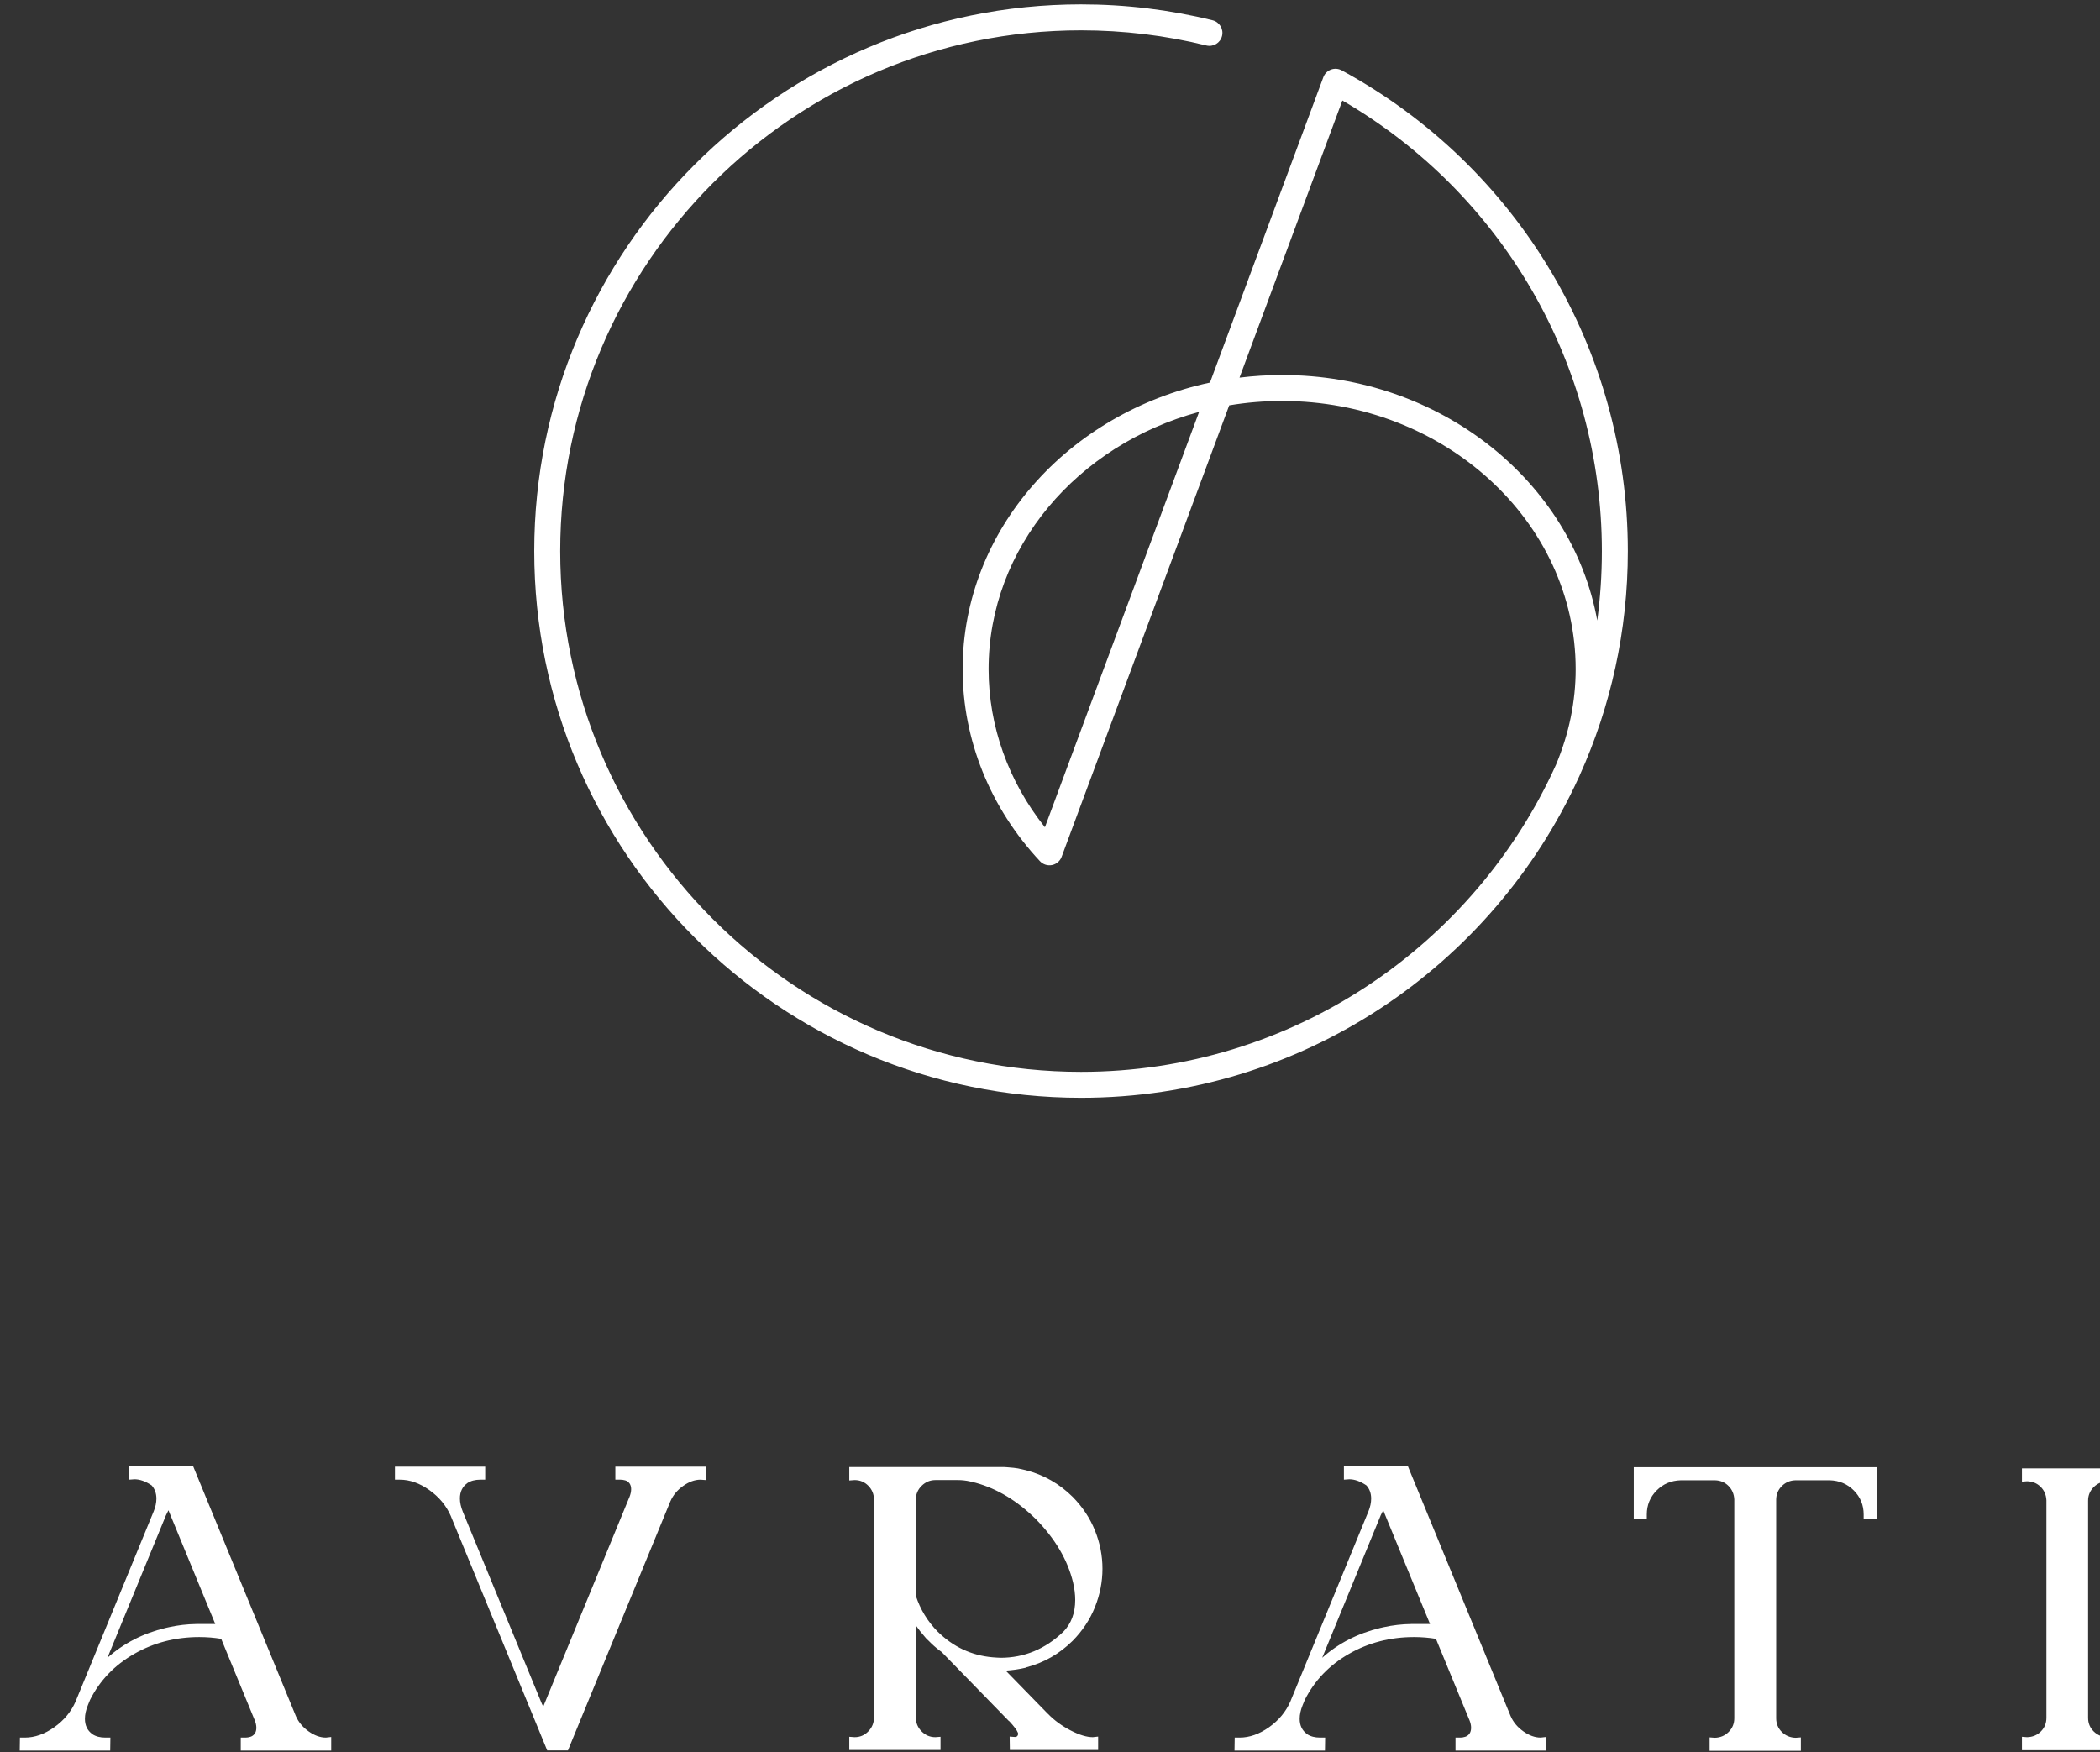
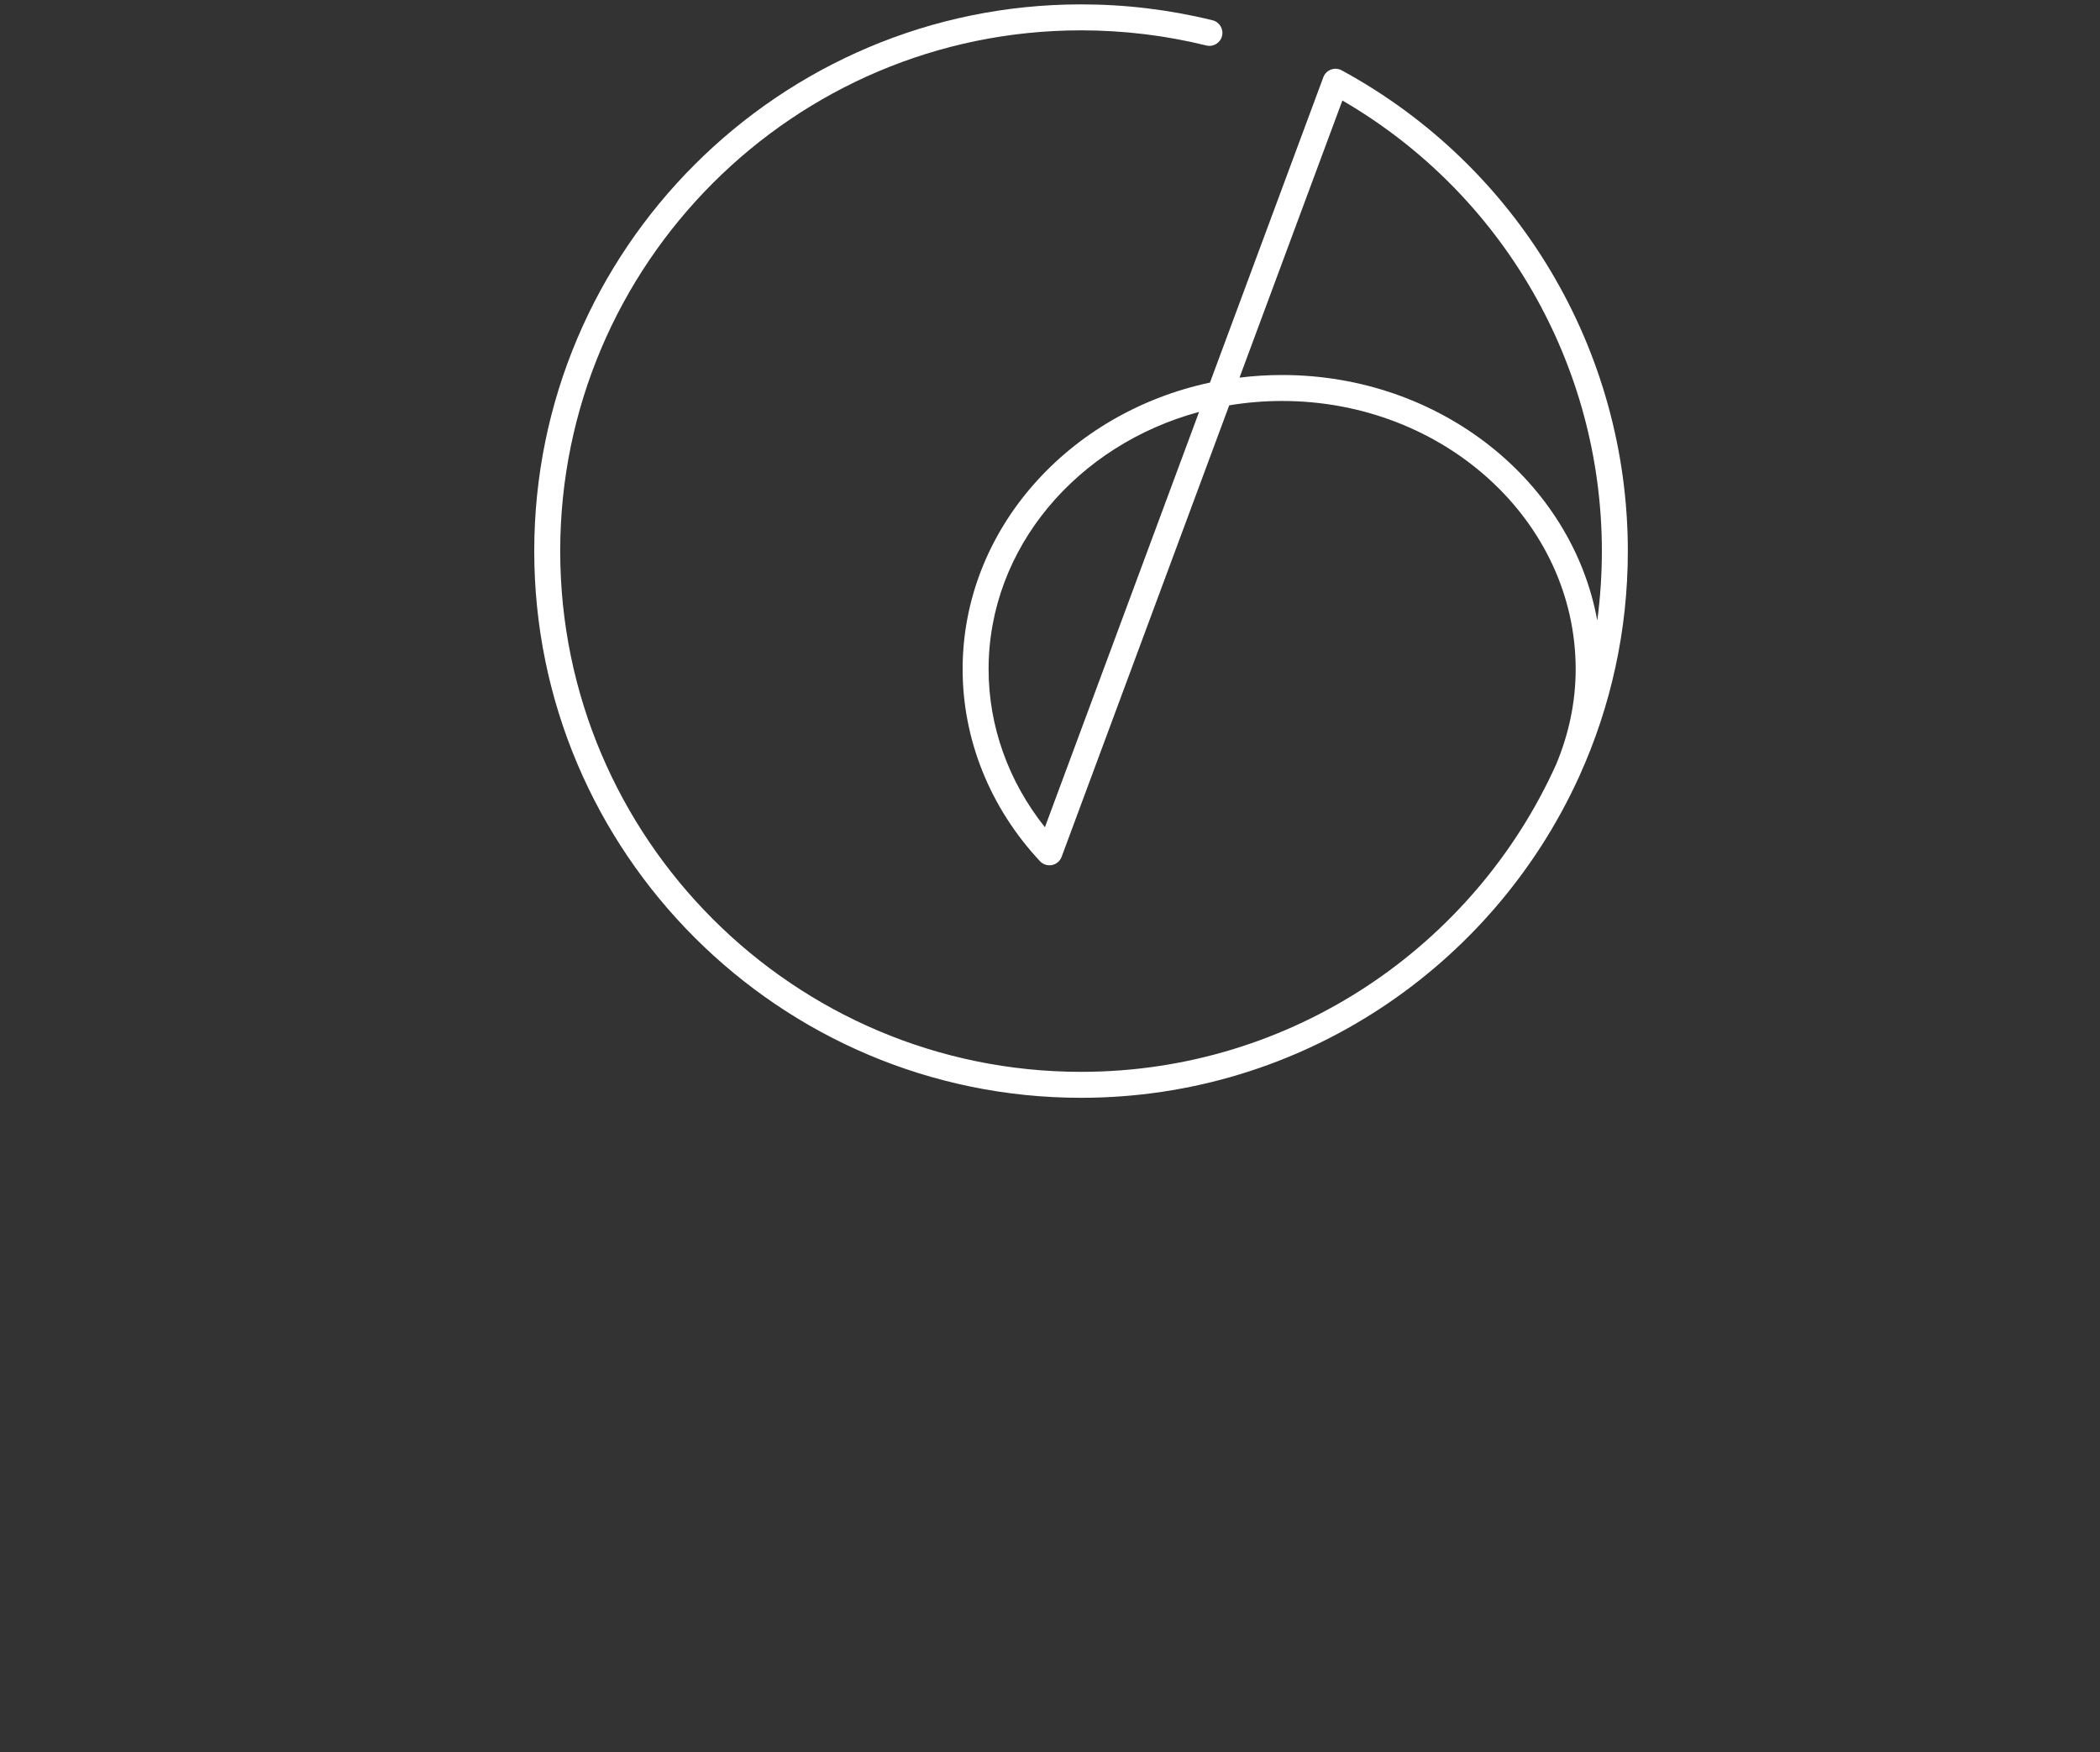
<svg xmlns="http://www.w3.org/2000/svg" xmlns:ns1="http://www.inkscape.org/namespaces/inkscape" xmlns:ns2="http://sodipodi.sourceforge.net/DTD/sodipodi-0.dtd" width="620.663" height="517.948" viewBox="0 0 155.964 130.153" version="1.1" id="svg1" ns1:version="1.4 (e7c3feb1, 2024-10-09)" xml:space="preserve" ns1:export-filename="avrati_video.svg" ns1:export-xdpi="25.400002" ns1:export-ydpi="25.400002" ns2:docname="avrati_video.svg">
  <rect x="0" y="0" width="155.964" height="130.153" fill="#333333" stroke="none" />
  <ns2:namedview id="namedview1" pagecolor="#000000" bordercolor="#000000" borderopacity="0.25" ns1:showpageshadow="2" ns1:pageopacity="0.0" ns1:pagecheckerboard="0" ns1:deskcolor="#1c1c1c" ns1:document-units="mm" ns1:export-bgcolor="#00000000" ns1:zoom="0.35687642" ns1:cx="662.69439" ns1:cy="1109.6278" ns1:window-width="2560" ns1:window-height="1027" ns1:window-x="0" ns1:window-y="25" ns1:window-maximized="0" ns1:current-layer="group-R5-1">
    <ns1:page x="0" y="0" width="155.964" height="130.153" id="page1" margin="0" bleed="0" />
  </ns2:namedview>
  <defs id="defs1" />
  <g id="g1-2" ns1:groupmode="layer" ns1:label="1" transform="matrix(0.251,0,0,0.251,1395.065,-176.158)">
    <g id="group-R5-1" transform="translate(-5960.33,229.276)">
      <g id="g3" transform="matrix(0.811,0,0,0.811,185.639,191.351)">
        <path id="path3" d="m 5525.92,6389.19 c -39.64,0 -78.75,-2.44 -117,-7.15 l 282.2,760.29 c 440.13,-255.71 711.83,-725.61 711.83,-1236.24 0,-64.57 -4.31,-128.11 -12.64,-190.44 -69.31,381.72 -430.54,673.54 -864.39,673.54 M 4875.1,5148.48 c -100.02,125.44 -154.5,277.37 -154.5,433.63 0,333.46 244.01,615.85 577.44,705.87 z m 814.12,2076.6 c -9.04,4.93 -19.81,5.67 -29.5,2.06 -9.66,-3.63 -17.26,-11.28 -20.87,-20.96 l -310.96,-837.74 c -388.24,-82.89 -678.51,-403.99 -678.51,-786.33 0,-193.38 75.34,-380.45 212.15,-526.76 8.43,-9.02 20.94,-13.01 33.03,-10.6 12.1,2.44 22.09,10.95 26.37,22.52 l 459.76,1238.72 c 47.12,7.88 95.64,11.98 145.23,11.98 443.97,0 805.16,-330.1 805.16,-735.86 0,-88.66 -18.16,-176.81 -53.96,-262.13 -224.14,-496.35 -723.83,-842.6 -1302.93,-842.6 -787.8,0 -1428.74,640.93 -1428.74,1428.71 0,787.82 640.94,1428.74 1428.74,1428.74 116.36,0 231.99,-13.98 343.69,-41.54 19.1,-4.71 38.38,6.94 43.09,26.04 4.73,19.09 -6.93,38.39 -26.02,43.11 -117.28,28.95 -238.67,43.63 -360.76,43.63 -827.08,0 -1499.97,-672.89 -1499.97,-1499.98 0,-827.06 672.89,-1499.92 1499.97,-1499.92 605.74,0 1128.72,360.86 1365.3,878.88 0.57,1.04 1.08,2.11 1.56,3.21 l 1.42,3.36 c 84.6,187.63 131.7,395.65 131.7,614.47 0,550.48 -300.79,1055.89 -784.95,1318.99" style="fill:#ffffff;fill-opacity:1;fill-rule:nonzero;stroke:none" transform="matrix(0.133,0,0,-0.133,0,1333.333)" />
-         <path id="path4" d="m 6490.46,3249.58 h 35.77 v 13.55 c 0,25.63 8.93,47.49 26.81,65.56 17.88,18.05 40,27.44 66.37,28.16 h 93.73 c 14.8,-0.36 27.17,-5.51 37.11,-15.44 9.93,-9.93 15.25,-22.3 15.99,-37.11 V 2704 c 0,-14.82 -5.15,-27.35 -15.44,-37.65 -10.31,-10.29 -23.03,-15.63 -38.21,-15.98 l -14.08,1.08 v -36.85 h 250.3 v 36.85 l -14.08,-1.08 c -15.17,0.35 -27.91,5.69 -38.2,15.98 -10.29,10.3 -15.44,22.83 -15.44,37.65 v 599.22 c 0,14.8 5.15,27.36 15.44,37.65 10.29,10.3 22.84,15.62 37.65,15.98 h 93.74 c 26.35,-0.72 48.48,-10.11 66.36,-28.16 17.88,-18.07 26.82,-39.93 26.82,-65.56 v -13.55 h 35.76 v 143.03 h -666.4 z M 4753.43,2869.79 c -3.25,0 -6.87,0.18 -10.84,0.54 -59.24,2.89 -110.52,24.2 -153.86,63.93 -2.9,2.52 -5.42,4.88 -7.59,7.04 -27.81,28.18 -47.86,61.04 -60.13,98.61 v 263.85 c 0,14.81 5.32,27.45 15.98,37.92 10.65,10.47 23.2,15.72 37.65,15.72 h 62.3 c 10.84,0 21.85,-1.27 33.06,-3.79 5.41,-1.09 10.64,-2.36 15.71,-3.8 58.87,-16.25 113.77,-49.48 164.7,-99.69 53.1,-54.18 87.04,-111.97 101.86,-173.37 3.97,-16.98 5.95,-33.04 5.95,-48.22 0,-35.75 -10.83,-64.83 -32.5,-87.23 -49.85,-47.67 -107.28,-71.51 -172.29,-71.51 z m 69.35,-26.54 c 49.11,12.63 91.92,37.01 128.4,73.13 27.09,27.45 47.49,58.33 61.23,92.65 13.72,34.3 20.58,69.34 20.58,105.11 0,35.76 -6.86,70.7 -20.58,104.83 -13.74,34.13 -34.14,64.92 -61.23,92.37 -36.48,36.12 -79.29,60.5 -128.4,73.15 -7.23,1.8 -14.45,3.42 -21.67,4.87 l -11.92,1.63 c -6.15,0.71 -12.29,1.26 -18.42,1.62 h -0.55 c -2.52,0.35 -5.23,0.55 -8.12,0.55 h -423.68 v -36.85 l 14.63,1.09 c 14.81,0 27.36,-5.25 37.65,-15.72 10.3,-10.47 15.45,-23.11 15.45,-37.92 v -598.13 c 0,-14.45 -5.15,-27 -15.45,-37.66 -10.29,-10.65 -22.84,-15.97 -37.65,-15.97 l -14.63,1.07 v -36.3 h 250.31 v 36.3 l -14.09,-1.07 c -14.82,0 -27.45,5.32 -37.93,15.97 -10.47,10.66 -15.7,23.21 -15.7,37.66 v 253.02 c 7.21,-10.49 15.16,-20.6 23.83,-30.34 3.25,-4.34 7.04,-8.32 11.38,-11.93 9.39,-9.74 19.32,-18.6 29.8,-26.54 h 0.54 v -0.55 c 2.17,-1.08 4.15,-2.53 5.96,-4.33 l 183.12,-188 2.17,-1.62 c 12.64,-13.73 20.22,-23.84 22.76,-30.35 0.71,-1.44 1.08,-2.89 1.08,-4.33 -0.73,-5.42 -3.62,-8.13 -8.67,-8.13 l -14.63,1.09 0.54,-36.85 h 242.18 v 36.85 l -14.63,-1.62 c -16.62,0 -36.84,6.13 -60.68,18.41 -23.84,12.28 -44.42,27.27 -61.76,44.98 l -4.87,4.87 -111.62,114.31 c 18.43,1.09 36.85,3.79 55.27,8.13 z m 2929.44,494.91 c 10.29,10.3 23.03,15.62 38.2,15.99 l 14.09,-1.09 v 36.3 h -249.22 v -36.3 l 14.08,1.09 c 14.8,-0.37 27.18,-5.42 37.11,-15.17 9.93,-9.76 15.25,-22.04 15.99,-36.85 v -597.05 c 0,-14.81 -5.06,-27.27 -15.18,-37.38 -10.11,-10.11 -22.75,-15.35 -37.92,-15.7 l -14.08,1.07 v -36.83 h 249.22 v 36.83 l -14.09,-1.07 c -15.17,0.35 -27.91,5.59 -38.2,15.7 -10.29,10.11 -15.44,22.57 -15.44,37.38 v 595.97 c 0,14.44 5.15,26.82 15.44,37.11 z M 5880.07,2962.44 c -25.65,-0.37 -50.75,-3.26 -75.31,-8.68 -3.61,-0.72 -6.86,-1.44 -9.76,-2.16 -61.75,-14.82 -114.85,-42.08 -159.27,-81.81 l 158.2,385.2 2.16,5.42 c 2.17,4.69 4.51,9.4 7.05,14.1 l 128.4,-312.07 z m 307.46,-294.47 c -16.07,11.38 -27.72,25.37 -34.95,42 l -281.72,685.35 h -175.54 v -36.84 l 14.63,1.09 c 14.8,0 30.51,-5.61 47.13,-16.8 8.68,-9.76 13,-21.86 13,-36.3 0,-11.2 -2.53,-22.94 -7.58,-35.22 l -212.92,-518.48 -1.08,-2.72 c -12.28,-28.17 -31.79,-51.73 -58.51,-70.7 -26.74,-18.96 -53.65,-28.44 -80.73,-28.44 h -13.54 l -0.55,-35.76 h 248.14 l 0.54,35.76 h -14.09 c -14.08,0 -25.82,3.06 -35.21,9.21 l -0.54,0.54 c -13.37,9.75 -20.05,23.65 -20.05,41.72 0,11.55 2.71,24.01 8.12,37.38 l 1.09,2.71 4.88,11.92 c 26.72,53.1 66.99,95.09 120.81,125.97 53.82,30.88 113.42,46.31 178.79,46.31 20.6,0 40.64,-1.62 60.14,-4.87 l 91.02,-221.04 0.54,-1.09 c 3.25,-7.95 4.88,-15.17 4.88,-21.68 0,-6.49 -1.45,-11.91 -4.33,-16.25 -3.25,-4.33 -7.23,-7.22 -11.93,-8.67 -4.69,-1.44 -9.03,-2.16 -12.99,-2.16 h -13.55 v -35.76 h 248.14 v 37.38 l -14.63,-1.62 c -15.53,0 -31.34,5.69 -47.41,17.06 z m -3639.8,294.47 c -25.65,-0.37 -50.74,-3.26 -75.3,-8.68 -3.62,-0.72 -6.87,-1.44 -9.75,-2.16 -61.77,-14.82 -114.86,-42.08 -159.29,-81.81 l 158.2,385.2 2.17,5.42 c 2.17,4.69 4.51,9.4 7.04,14.1 l 128.4,-312.07 z m 307.47,-294.47 c -16.08,11.38 -27.72,25.37 -34.95,42 l -281.72,685.35 h -175.54 v -36.84 l 14.63,1.09 c 14.8,0 30.51,-5.61 47.13,-16.8 8.67,-9.76 13,-21.86 13,-36.3 0,-11.2 -2.53,-22.94 -7.58,-35.22 l -212.92,-518.48 -1.09,-2.72 c -12.28,-28.17 -31.78,-51.73 -58.51,-70.7 -26.73,-18.96 -53.64,-28.44 -80.73,-28.44 h -13.54 l -0.54,-35.76 h 248.14 l 0.54,35.76 h -14.09 c -14.09,0 -25.83,3.06 -35.21,9.21 l -0.55,0.54 c -13.36,9.75 -20.04,23.65 -20.04,41.72 0,11.55 2.71,24.01 8.13,37.38 l 1.07,2.71 4.88,11.92 c 26.73,53.1 67,95.09 120.82,125.97 53.82,30.88 113.41,46.31 178.79,46.31 20.59,0 40.64,-1.62 60.14,-4.87 l 91.02,-221.04 0.54,-1.09 c 3.25,-7.95 4.87,-15.17 4.87,-21.68 0,-6.49 -1.44,-11.91 -4.33,-16.25 -3.25,-4.33 -7.23,-7.22 -11.92,-8.67 -4.7,-1.44 -9.03,-2.16 -13,-2.16 h -13.54 v -35.76 h 248.13 v 37.38 l -14.62,-1.62 c -15.54,0 -31.35,5.69 -47.41,17.06 z m 841.52,690.5 h 14.1 c 3.96,0 8.3,-0.63 12.99,-1.89 4.7,-1.28 8.67,-4.08 11.93,-8.41 2.89,-4.34 4.33,-9.56 4.33,-15.71 0,-6.86 -1.63,-14.26 -4.88,-22.21 l -0.54,-1.09 -235.67,-573.2 c -2.54,4.69 -4.7,9.39 -6.51,14.08 l -214,520.12 c -5.42,13.36 -8.12,25.65 -8.12,36.84 0,18.05 6.67,31.97 20.04,41.72 l 0.54,0.53 c 9.39,6.15 21.14,9.22 35.22,9.22 h 13.54 v 35.75 H 3092.1 v -35.75 h 13.54 c 27.09,0 53.99,-9.48 80.73,-28.45 26.73,-18.95 46.22,-42.35 58.51,-70.15 l 264.91,-644.19 h 56.9 l 13.55,33.06 267.1,649.58 0.55,1.09 c 7.21,16.61 18.87,30.61 34.95,41.99 16.06,11.38 31.87,17.07 47.4,17.07 l 14.63,-1.08 v 36.83 h -248.15 v -35.75" style="fill:#ffffff;fill-opacity:1;fill-rule:nonzero;stroke:none" transform="matrix(0.133,0,0,-0.133,0,1333.333)" />
      </g>
    </g>
  </g>
</svg>